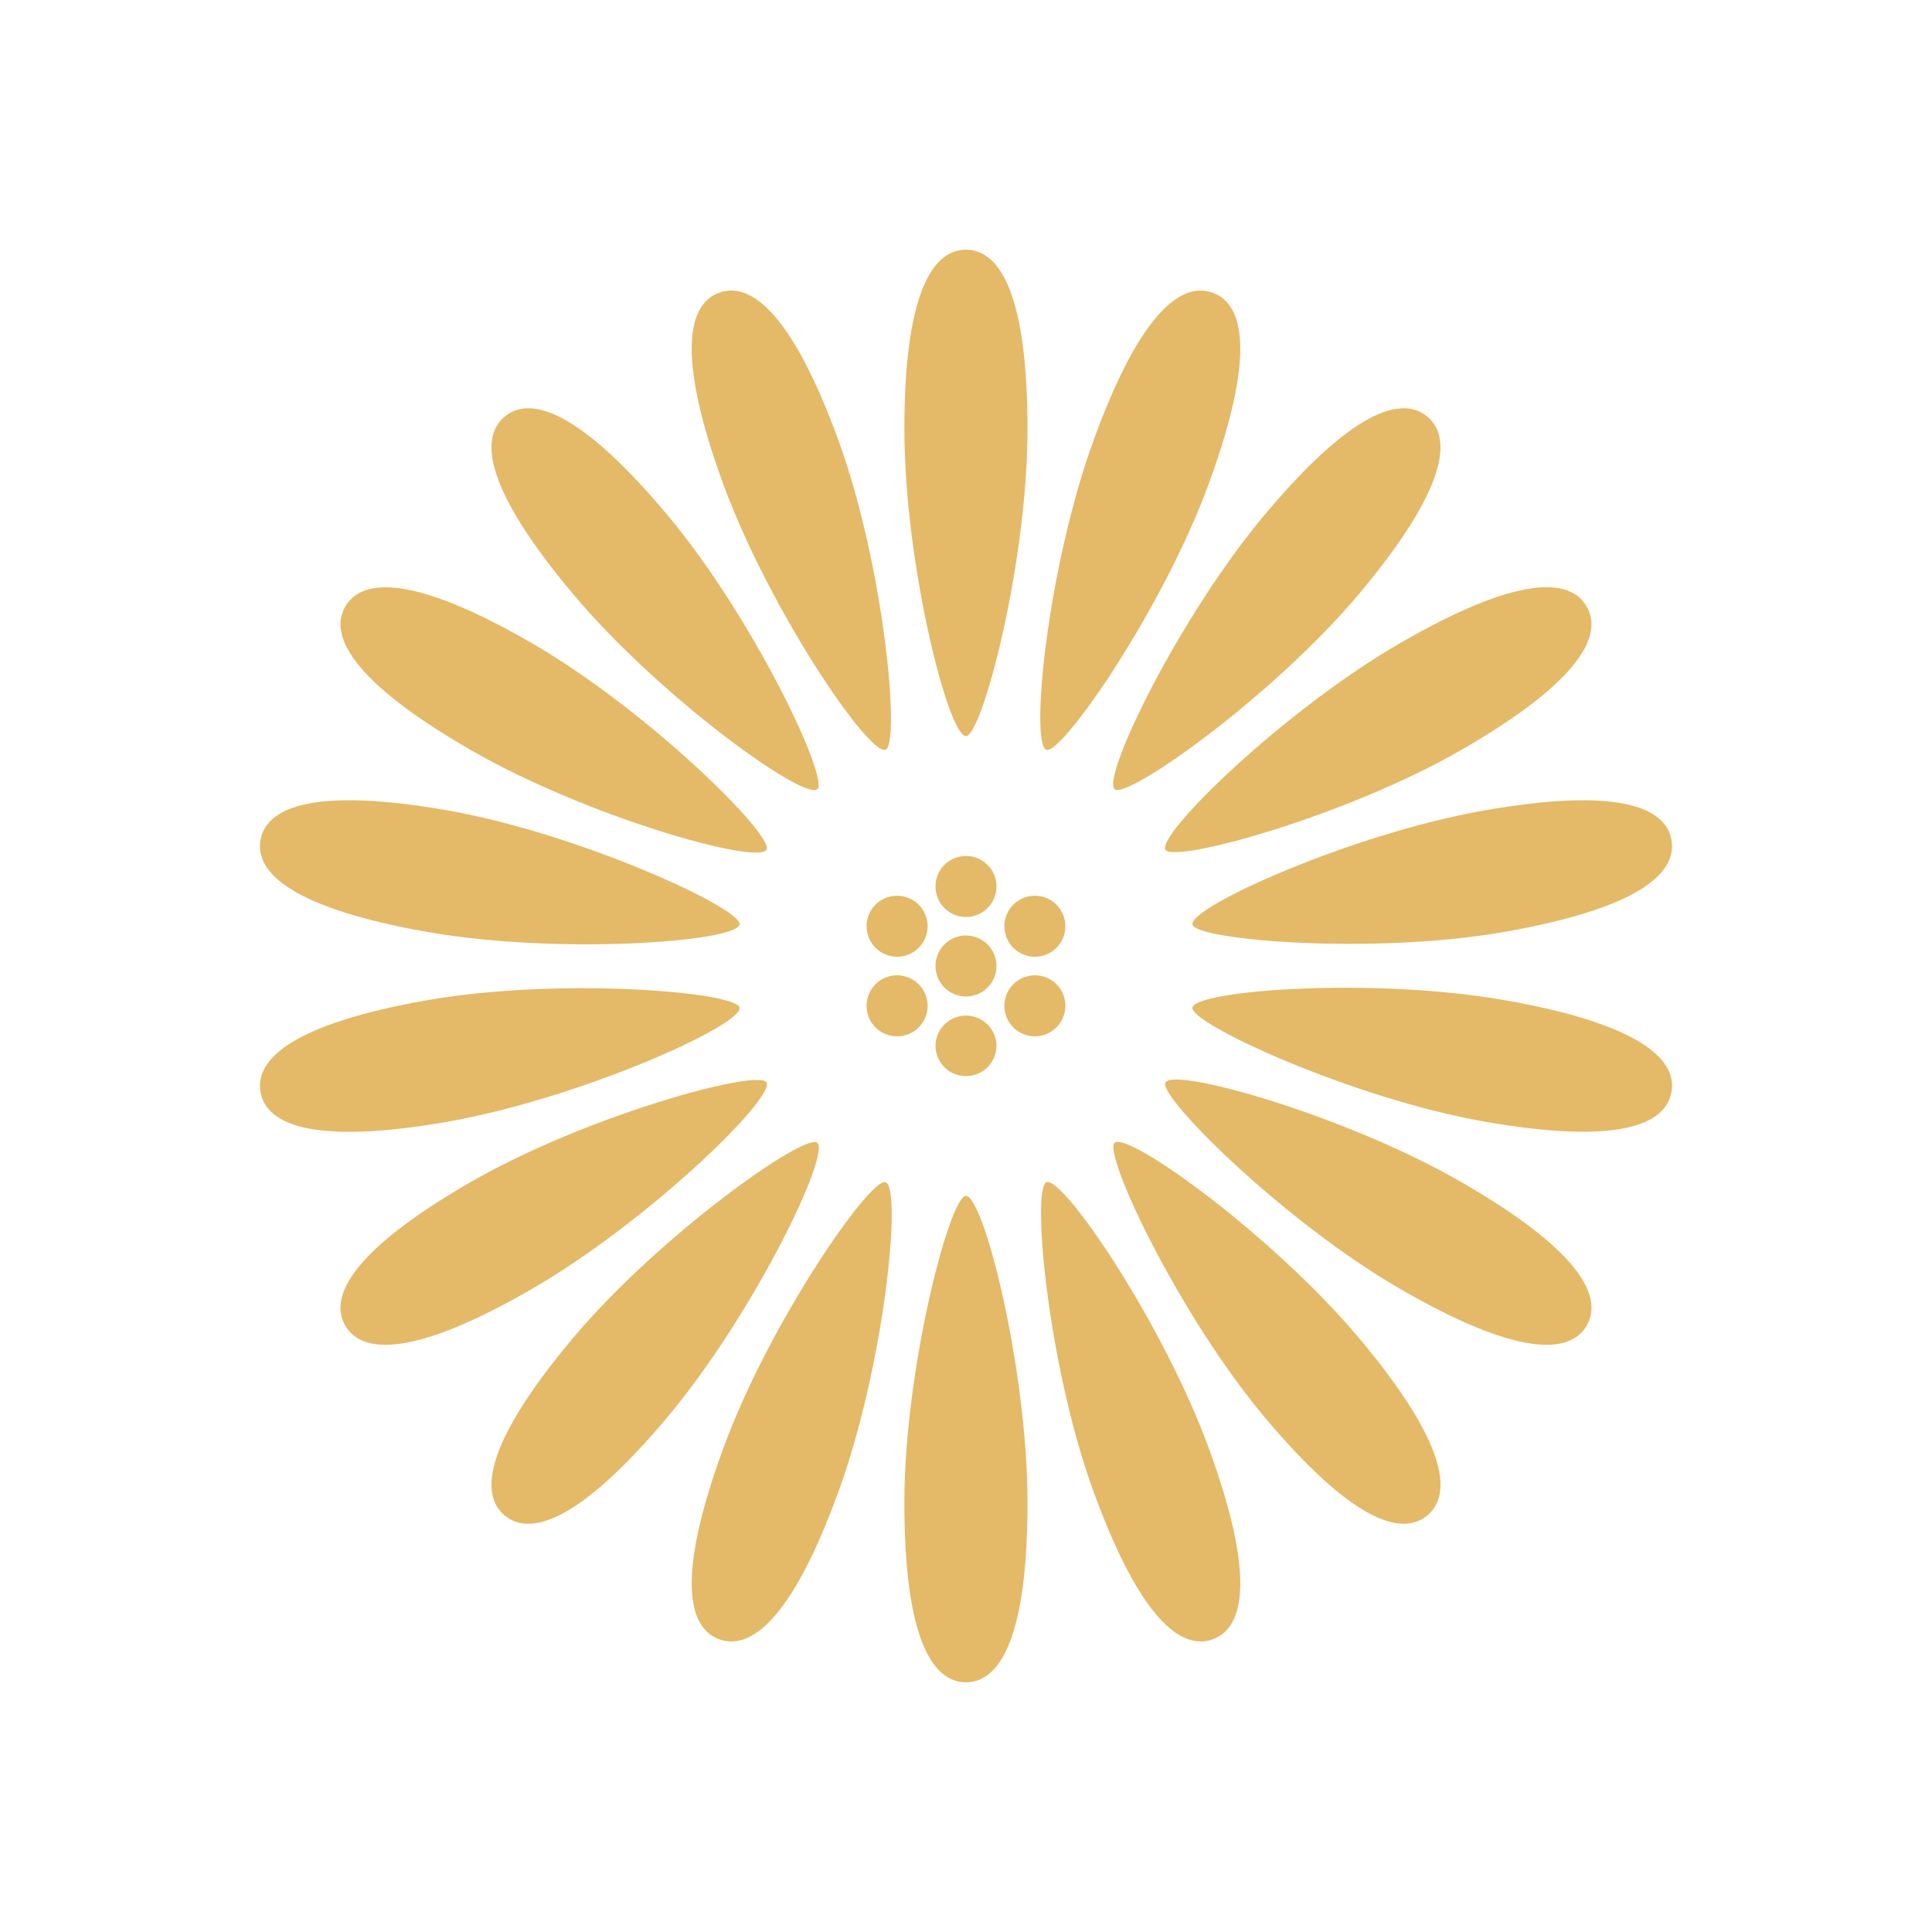
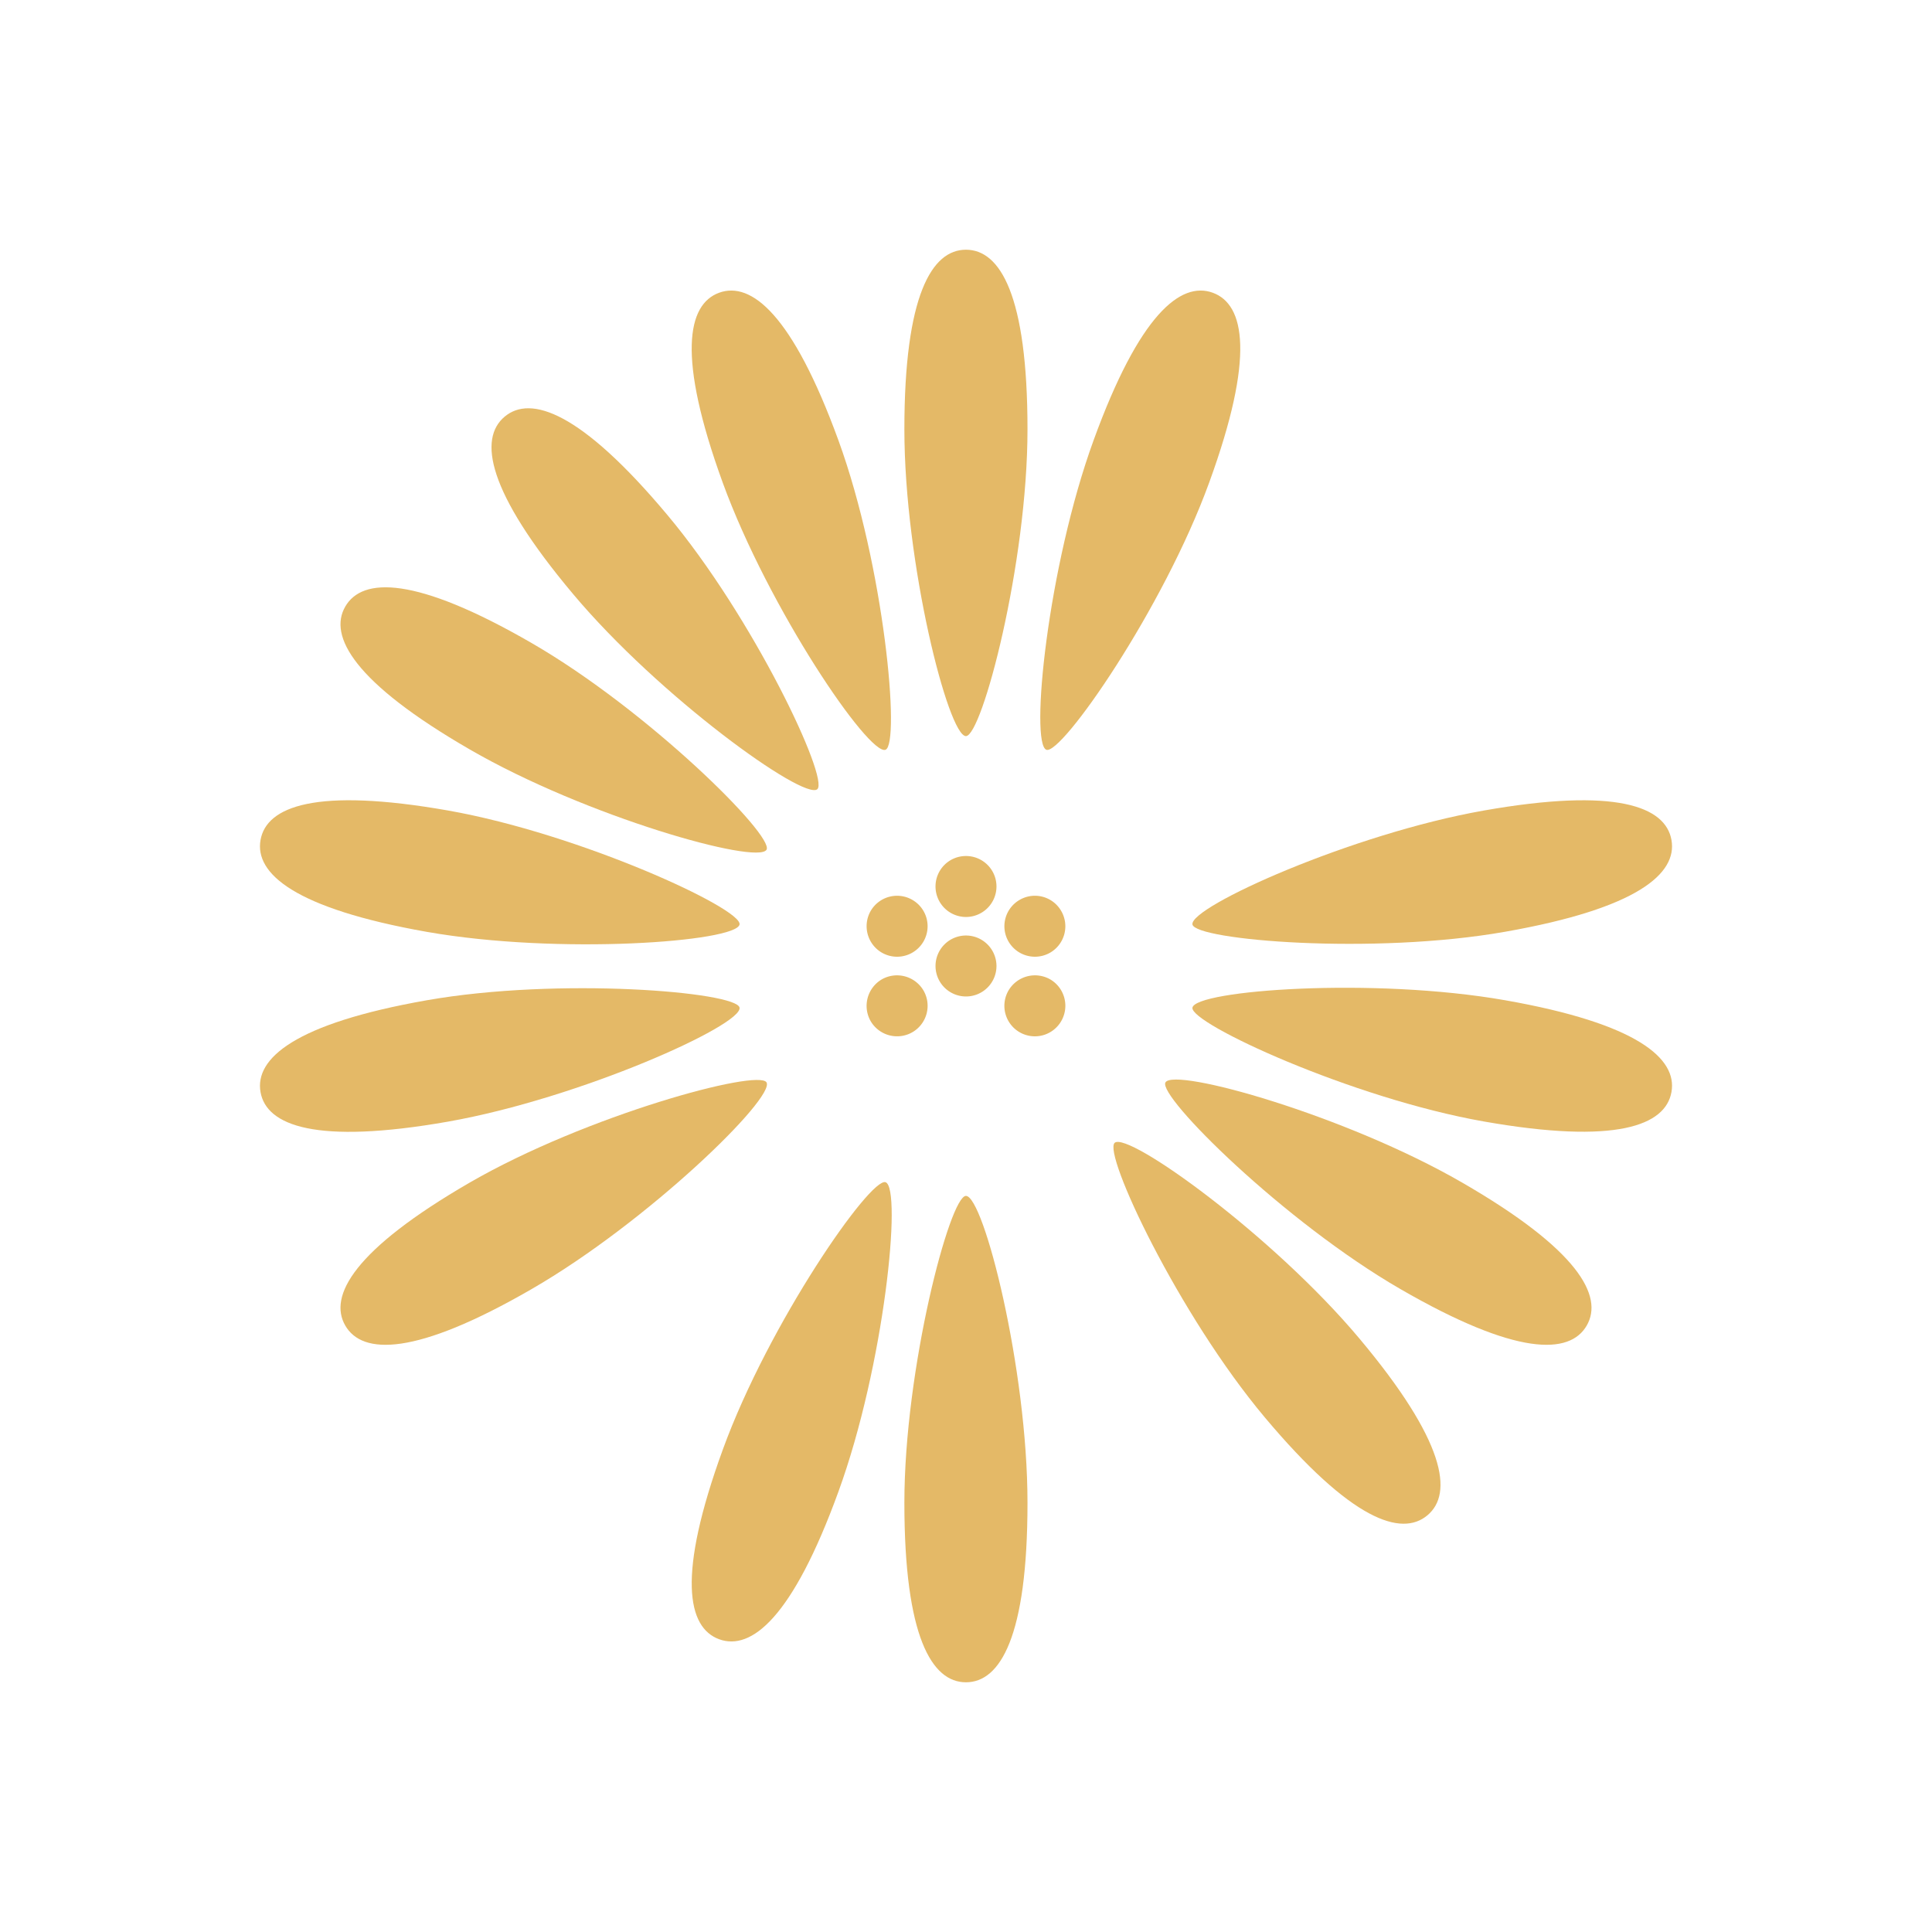
<svg xmlns="http://www.w3.org/2000/svg" data-bbox="26.911 25.851 146.177 148.299" width="200" height="200" viewBox="0 0 200 200" data-type="color">
  <g>
    <path fill="#e4b967" d="M106.366 44.439c0 13.901-4.712 31.763-6.373 31.763-1.821 0-6.372-17.862-6.372-31.763 0-13.914 2.854-18.588 6.372-18.588 3.531-.001 6.373 4.674 6.373 18.588z" data-color="1" />
    <path fill="#e4b967" d="M86.794 45.583c4.761 13.077 6.434 31.468 4.871 32.034-1.722.627-12.093-14.602-16.854-27.667-4.748-13.065-3.666-18.441-.369-19.646 3.31-1.206 7.591 2.214 12.352 15.279z" data-color="1" />
    <path fill="#e4b967" d="M69.055 53.271c8.943 10.653 16.817 27.372 15.549 28.43-1.402 1.181-16.374-9.583-25.304-20.237-8.944-10.654-9.756-16.066-7.062-18.33 2.694-2.263 7.885-.516 16.817 10.137z" data-color="1" />
    <path fill="#e4b967" d="M55.018 66.557c12.043 6.951 25.157 19.966 24.333 21.405-.923 1.587-18.662-3.408-30.705-10.37-12.032-6.951-14.664-11.761-12.905-14.799 1.759-3.051 7.246-3.186 19.277 3.764z" data-color="1" />
    <path fill="#e4b967" d="M46.383 83.903C60.074 86.326 76.842 94.064 76.559 95.7c-.32 1.796-18.699 3.174-32.391.763-13.692-2.424-17.813-6.04-17.198-9.509.615-3.469 5.708-5.462 19.413-3.051z" data-color="1" />
    <path fill="#e4b967" d="M44.168 103.549c13.692-2.411 32.095-.874 32.391.763.32 1.808-16.485 9.374-30.176 11.798-13.705 2.411-18.798.406-19.413-3.051-.615-3.47 3.506-7.099 17.198-9.51z" data-color="1" />
    <path fill="#e4b967" d="M48.646 122.408c12.043-6.95 29.869-11.797 30.705-10.358.911 1.587-12.289 14.455-24.333 21.405-12.031 6.951-17.518 6.815-19.277 3.764-1.759-3.05.873-7.848 12.905-14.811z" data-color="1" />
-     <path fill="#e4b967" d="M59.3 138.536c8.931-10.641 24.025-21.307 25.304-20.237 1.403 1.181-6.606 17.789-15.537 28.43-8.943 10.653-14.135 12.4-16.829 10.149-2.695-2.264-1.882-7.689 7.062-18.342z" data-color="1" />
    <path fill="#e4b967" d="M74.824 150.063c4.749-13.065 15.291-28.245 16.853-27.679 1.723.627-.123 18.969-4.884 32.034-4.748 13.065-9.029 16.485-12.339 15.279-3.308-1.206-4.391-6.57.37-19.634z" data-color="1" />
    <path fill="#e4b967" d="M93.621 155.574c0-13.901 4.712-31.776 6.372-31.776 1.833 0 6.373 17.875 6.373 31.776s-2.842 18.576-6.373 18.576c-3.517 0-6.372-4.675-6.372-18.576z" data-color="1" />
-     <path fill="#e4b967" d="M113.206 154.417c-4.761-13.065-6.434-31.468-4.872-32.034 1.723-.627 12.093 14.615 16.854 27.679 4.748 13.064 3.666 18.428.357 19.634-3.297 1.206-7.578-2.214-12.339-15.279z" data-color="1" />
    <path fill="#e4b967" d="M130.933 146.729c-8.931-10.641-16.804-27.36-15.537-28.43 1.403-1.181 16.374 9.596 25.305 20.237 8.943 10.653 9.756 16.079 7.062 18.33-2.695 2.263-7.887.516-16.83-10.137z" data-color="1" />
    <path fill="#e4b967" d="M144.969 133.443c-12.031-6.95-25.145-19.966-24.321-21.393.91-1.587 18.662 3.408 30.693 10.358 12.044 6.951 14.676 11.761 12.917 14.812-1.758 3.05-7.245 3.186-19.289-3.777z" data-color="1" />
    <path fill="#e4b967" d="M153.617 116.097c-13.692-2.411-30.459-10.161-30.176-11.785.32-1.808 18.699-3.174 32.391-.763 13.692 2.411 17.813 6.04 17.198 9.497-.615 3.469-5.708 5.462-19.413 3.051z" data-color="1" />
    <path fill="#e4b967" d="M155.832 96.451c-13.692 2.424-32.096.874-32.391-.75-.32-1.808 16.484-9.386 30.176-11.797 13.704-2.411 18.798-.418 19.413 3.051.615 3.468-3.506 7.085-17.198 9.496z" data-color="1" />
-     <path fill="#e4b967" d="M151.342 77.592c-12.031 6.951-29.869 11.81-30.693 10.37-.911-1.587 12.29-14.455 24.321-21.405 12.044-6.951 17.53-6.828 19.277-3.777 1.771 3.051-.862 7.862-12.905 14.812z" data-color="1" />
-     <path fill="#e4b967" d="M140.7 61.464c-8.943 10.653-24.025 21.307-25.305 20.237-1.403-1.169 6.606-17.776 15.537-28.43 8.943-10.653 14.135-12.4 16.829-10.137 2.695 2.264 1.871 7.677-7.061 18.33z" data-color="1" />
    <path fill="#e4b967" d="M125.176 49.95c-4.748 13.065-15.291 28.233-16.854 27.667-1.722-.627.123-18.957 4.884-32.034 4.749-13.065 9.03-16.485 12.339-15.279 3.309 1.205 4.391 6.581-.369 19.646z" data-color="1" />
    <path fill="#e4b967" d="M103.155 100.006a3.155 3.155 0 11-3.162-3.162 3.162 3.162 0 013.162 3.162z" data-color="1" />
    <path fill="#e4b967" d="M103.155 91.764a3.161 3.161 0 01-3.162 3.162 3.158 3.158 0 01-3.149-3.162 3.147 3.147 0 013.149-3.149 3.15 3.15 0 013.162 3.149z" data-color="1" />
    <path fill="#e4b967" d="M94.445 93.154a3.149 3.149 0 011.157 4.306 3.159 3.159 0 01-4.318 1.156 3.17 3.17 0 01-1.157-4.306 3.16 3.16 0 014.318-1.156z" data-color="1" />
    <path fill="#e4b967" d="M91.284 101.384a3.18 3.18 0 014.318 1.156 3.16 3.16 0 01-1.157 4.318 3.171 3.171 0 01-4.318-1.156 3.18 3.18 0 011.157-4.318z" data-color="1" />
-     <path fill="#e4b967" d="M96.844 108.236a3.156 3.156 0 016.311 0 3.161 3.161 0 01-3.162 3.162 3.158 3.158 0 01-3.149-3.162z" data-color="1" />
    <path fill="#e4b967" d="M105.554 106.858a3.158 3.158 0 01-1.156-4.318 3.18 3.18 0 014.318-1.156 3.165 3.165 0 011.144 4.318 3.152 3.152 0 01-4.306 1.156z" data-color="1" />
    <path fill="#e4b967" d="M108.716 98.616a3.16 3.16 0 01-4.318-1.156 3.148 3.148 0 011.156-4.306 3.143 3.143 0 014.306 1.156 3.155 3.155 0 01-1.144 4.306z" data-color="1" />
  </g>
</svg>